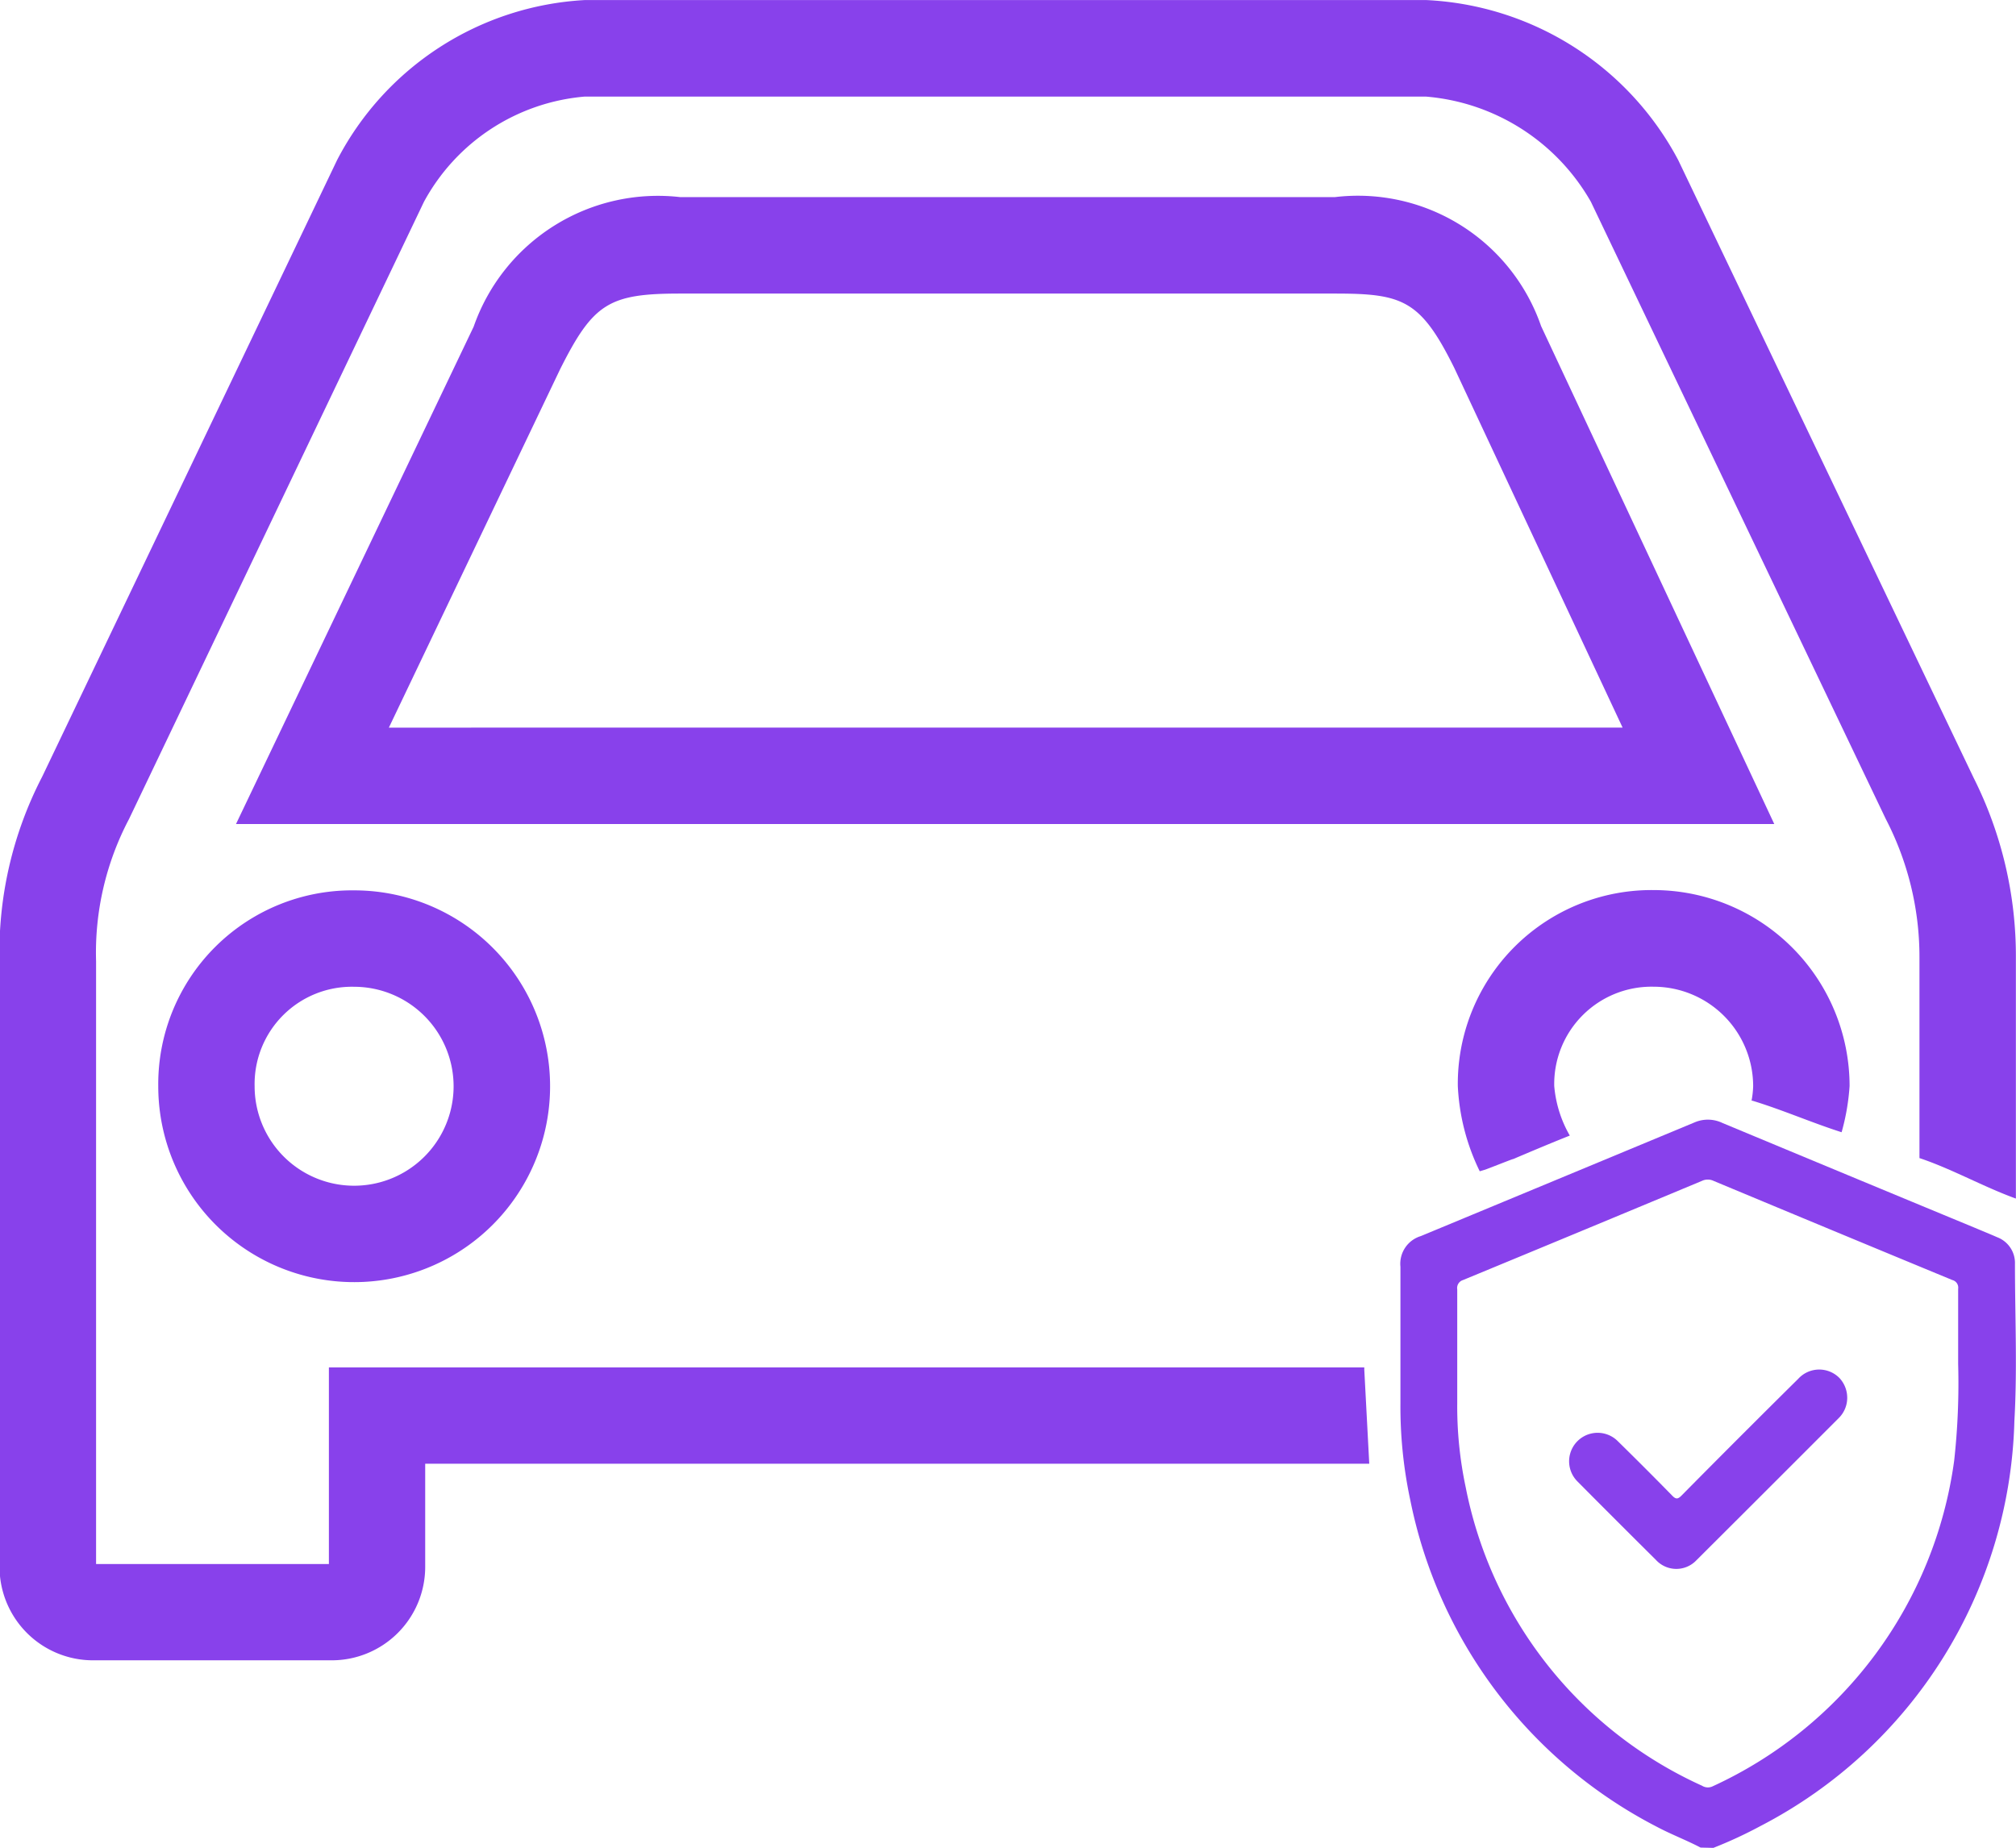
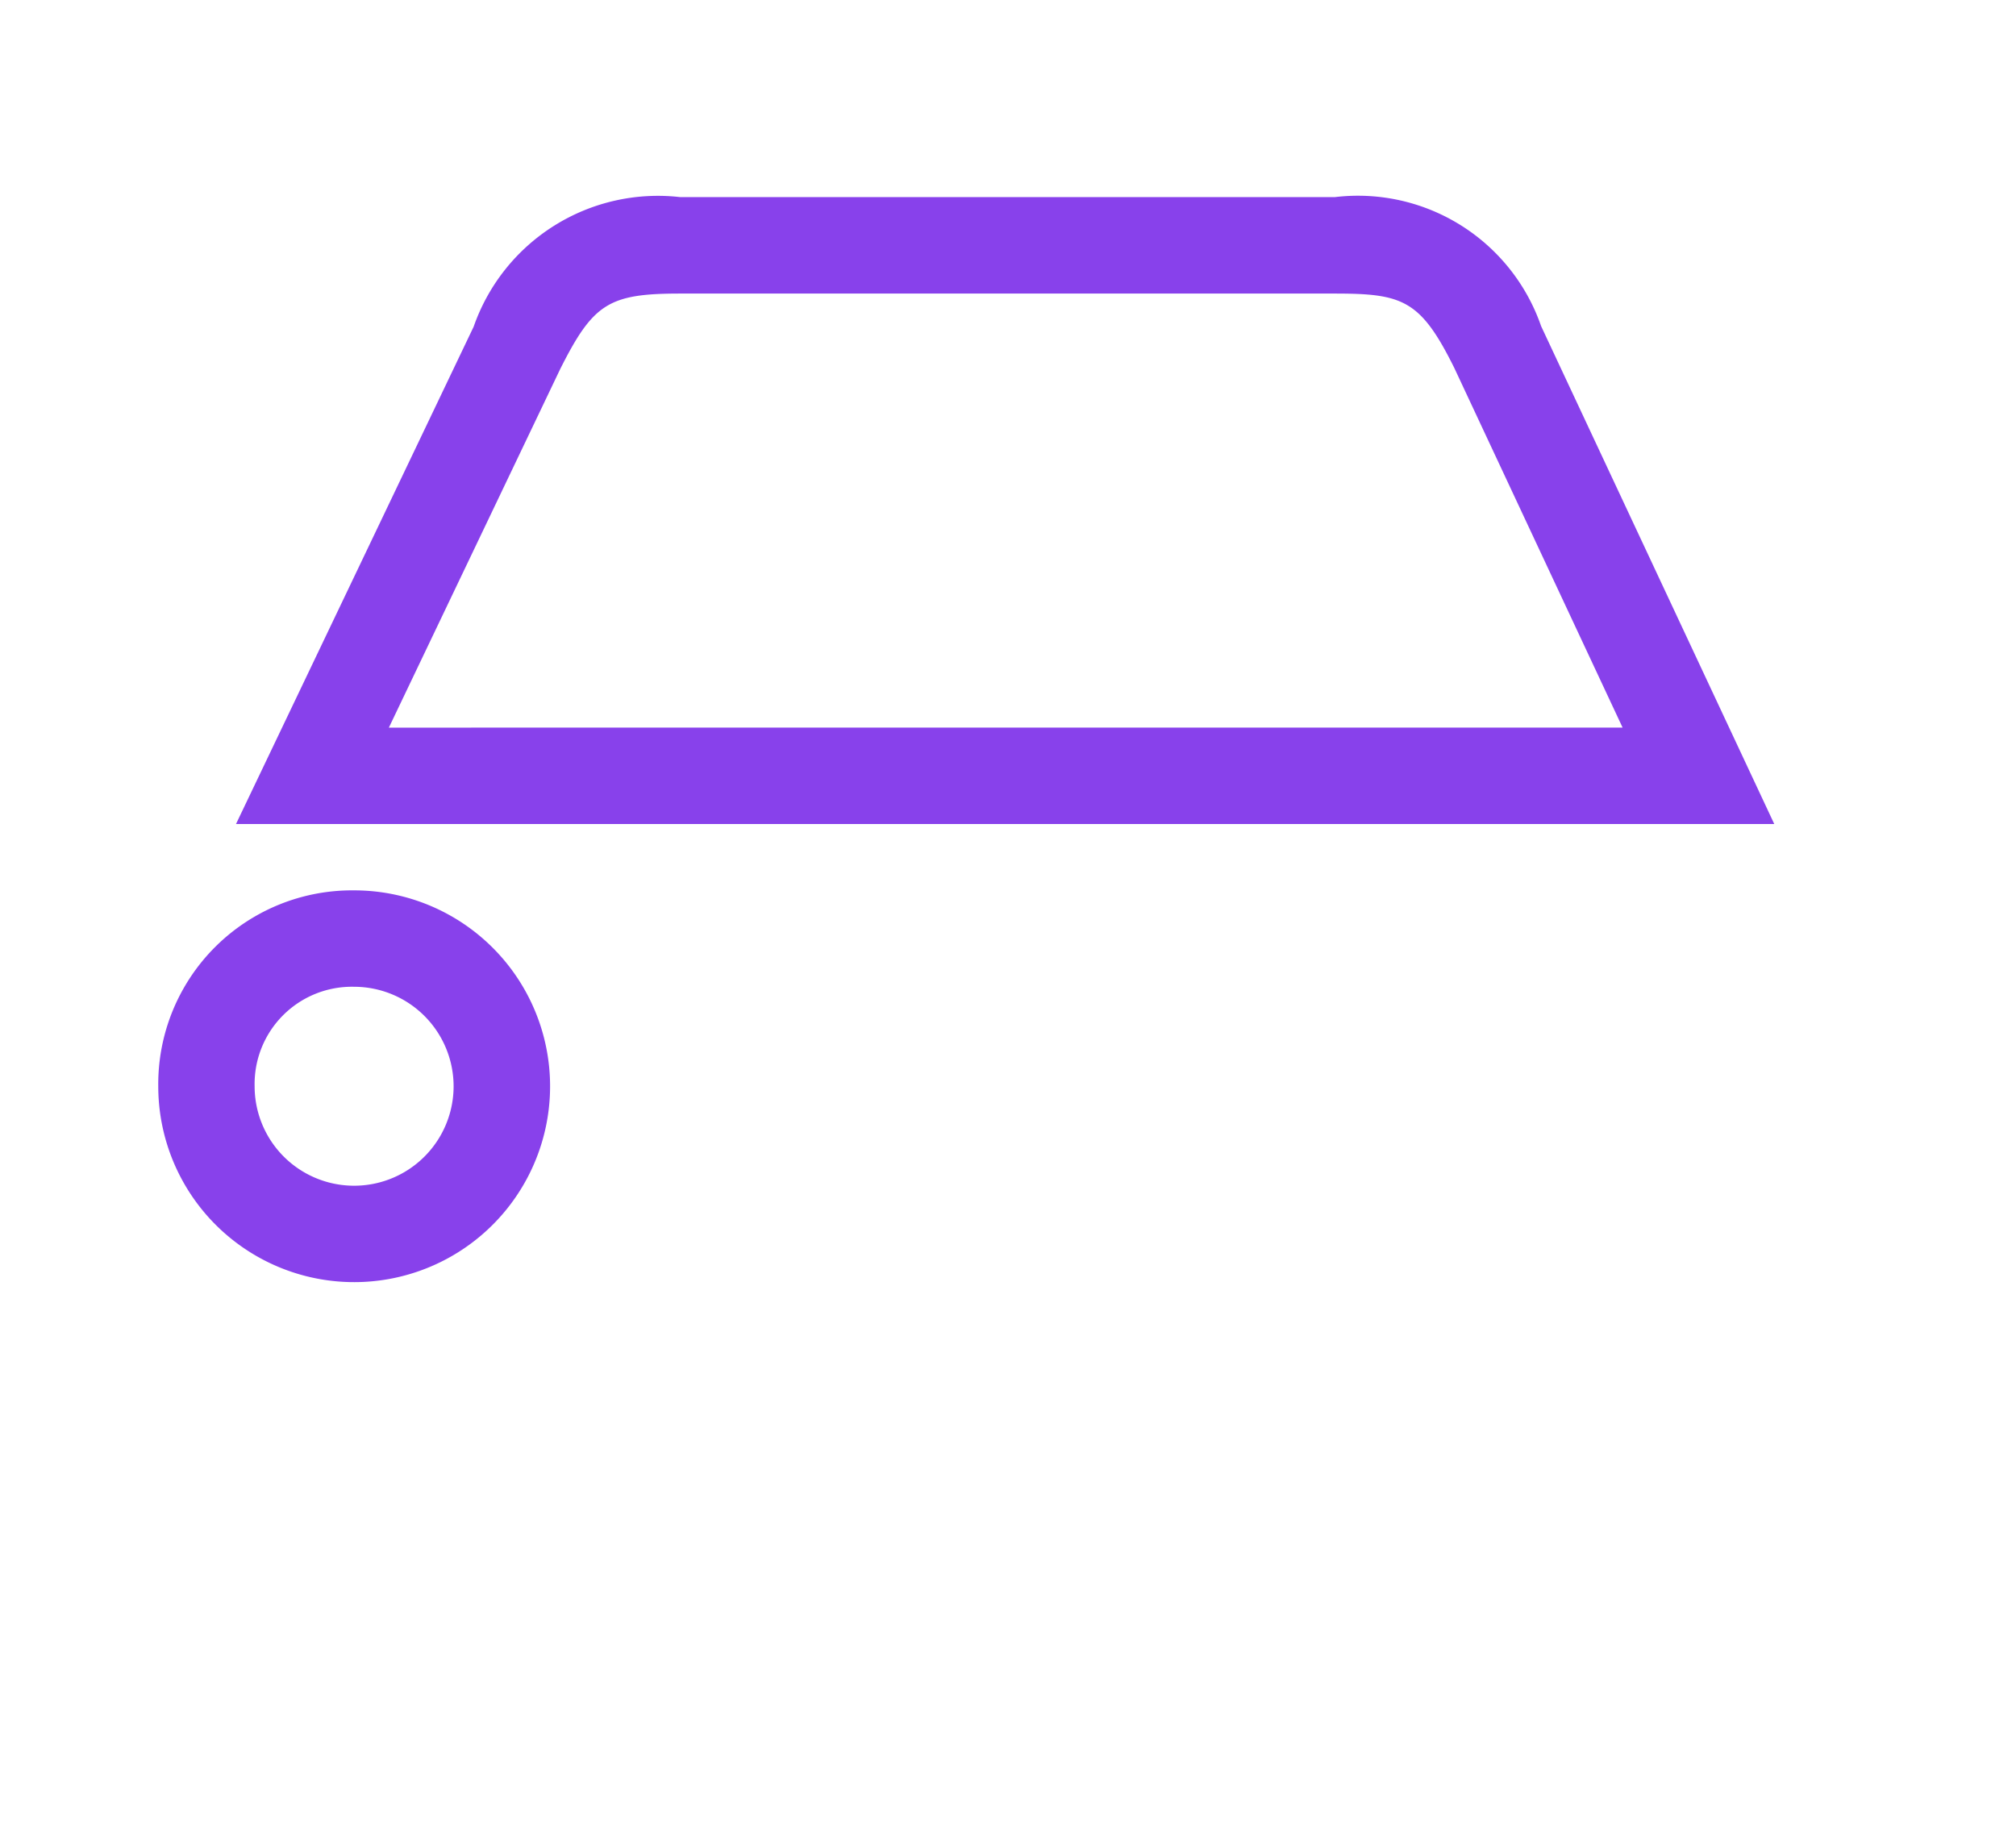
<svg xmlns="http://www.w3.org/2000/svg" width="34.853" height="31.947" viewBox="0 0 34.853 31.947">
  <g id="Grupo_45055" data-name="Grupo 45055" transform="translate(0)">
    <path id="Trazado_16624" data-name="Trazado 16624" d="M413.269,1131.812a3.35,3.35,0,0,0-3.563-2.231H398.383a3.374,3.374,0,0,0-3.568,2.24l-4.109,8.6H417.3Zm-16.958.742c.571-1.135.841-1.305,2.072-1.305h11.323c1.174,0,1.48.112,2.062,1.286l2.91,6.219H393.349Z" transform="translate(-386.626 -1126.173)" fill="#8841eb" />
-     <path id="Trazado_16625" data-name="Trazado 16625" d="M421.373,1144.037v3.466c.558.186,1.112.5,1.667.7v-4.165a6.863,6.863,0,0,0-.731-3.111l-5.107-10.681a5.208,5.208,0,0,0-4.357-2.766H398.3a5.142,5.142,0,0,0-4.283,2.766l-5.1,10.665a6.588,6.588,0,0,0-.736,3.186v10.477a1.616,1.616,0,0,0,1.615,1.613h4.129a1.616,1.616,0,0,0,1.615-1.613v-1.786h16.321l-.086-1.627v-.039h-17.9v3.4h-4.025V1144.1a4.953,4.953,0,0,1,.569-2.458l5.1-10.675a3.5,3.5,0,0,1,2.779-1.818h14.541a3.624,3.624,0,0,1,2.853,1.818l5.1,10.675A5.179,5.179,0,0,1,421.373,1144.037Z" transform="translate(-388.189 -1127.479)" fill="#8841eb" />
    <path id="Trazado_16626" data-name="Trazado 16626" d="M389.877,1140.363a3.387,3.387,0,1,0,3.386-3.387A3.351,3.351,0,0,0,389.877,1140.363Zm5.106,0a1.72,1.72,0,0,1-3.44,0,1.682,1.682,0,0,1,1.72-1.72A1.722,1.722,0,0,1,394.983,1140.363Z" transform="translate(-387.141 -1121.581)" fill="#8841eb" />
-     <path id="Trazado_16627" data-name="Trazado 16627" d="M407.122,1138.642a1.722,1.722,0,0,1,1.72,1.72,1.59,1.59,0,0,1-.028.251l.015,0c.532.162,1.013.376,1.542.545a3.852,3.852,0,0,0,.138-.8,3.39,3.39,0,0,0-3.386-3.387,3.35,3.35,0,0,0-3.387,3.387,3.746,3.746,0,0,0,.379,1.475l.092-.027c.067-.023.585-.229.465-.175.332-.141.665-.282,1-.415a2.062,2.062,0,0,1-.269-.857A1.682,1.682,0,0,1,407.122,1138.642Z" transform="translate(-378.533 -1121.581)" fill="#8841eb" />
    <g id="Grupo_2079" data-name="Grupo 2079" transform="translate(24.211 19.358)">
-       <path id="Trazado_16628" data-name="Trazado 16628" d="M408.313,1152.009c-.248-.13-.511-.229-.759-.361a8.163,8.163,0,0,1-4.26-5.649,7.719,7.719,0,0,1-.17-1.671v-2.362a.5.5,0,0,1,.352-.53q2.371-.984,4.74-1.969a.583.583,0,0,1,.475.013q2.181.909,4.367,1.814c.128.054.256.106.384.162a.476.476,0,0,1,.306.462c0,.9.042,1.814-.01,2.717a8.125,8.125,0,0,1-4.387,7,7.512,7.512,0,0,1-.817.379Zm4.453-8.362c0-.434,0-.869,0-1.3a.135.135,0,0,0-.1-.151q-2.064-.853-4.129-1.715a.234.234,0,0,0-.2,0q-2.064.861-4.131,1.715a.144.144,0,0,0-.1.162c0,.655,0,1.312,0,1.967a6.719,6.719,0,0,0,.146,1.452,7.183,7.183,0,0,0,4.087,5.163.189.189,0,0,0,.182.01,7.274,7.274,0,0,0,4.176-5.63A12.216,12.216,0,0,0,412.766,1143.647Z" transform="translate(-403.124 -1139.421)" fill="#8841eb" />
-       <path id="Trazado_16629" data-name="Trazado 16629" d="M409.737,1142.569a.492.492,0,0,1-.147.358q-1.228,1.23-2.461,2.459a.478.478,0,0,1-.7-.008q-.681-.676-1.357-1.357a.491.491,0,1,1,.7-.694q.474.465.939.94c.065.068.1.061.161,0q1-1.012,2.017-2.018a.491.491,0,0,1,.713-.016A.5.5,0,0,1,409.737,1142.569Z" transform="translate(-402.013 -1137.765)" fill="#8841eb" />
-     </g>
+       </g>
  </g>
</svg>